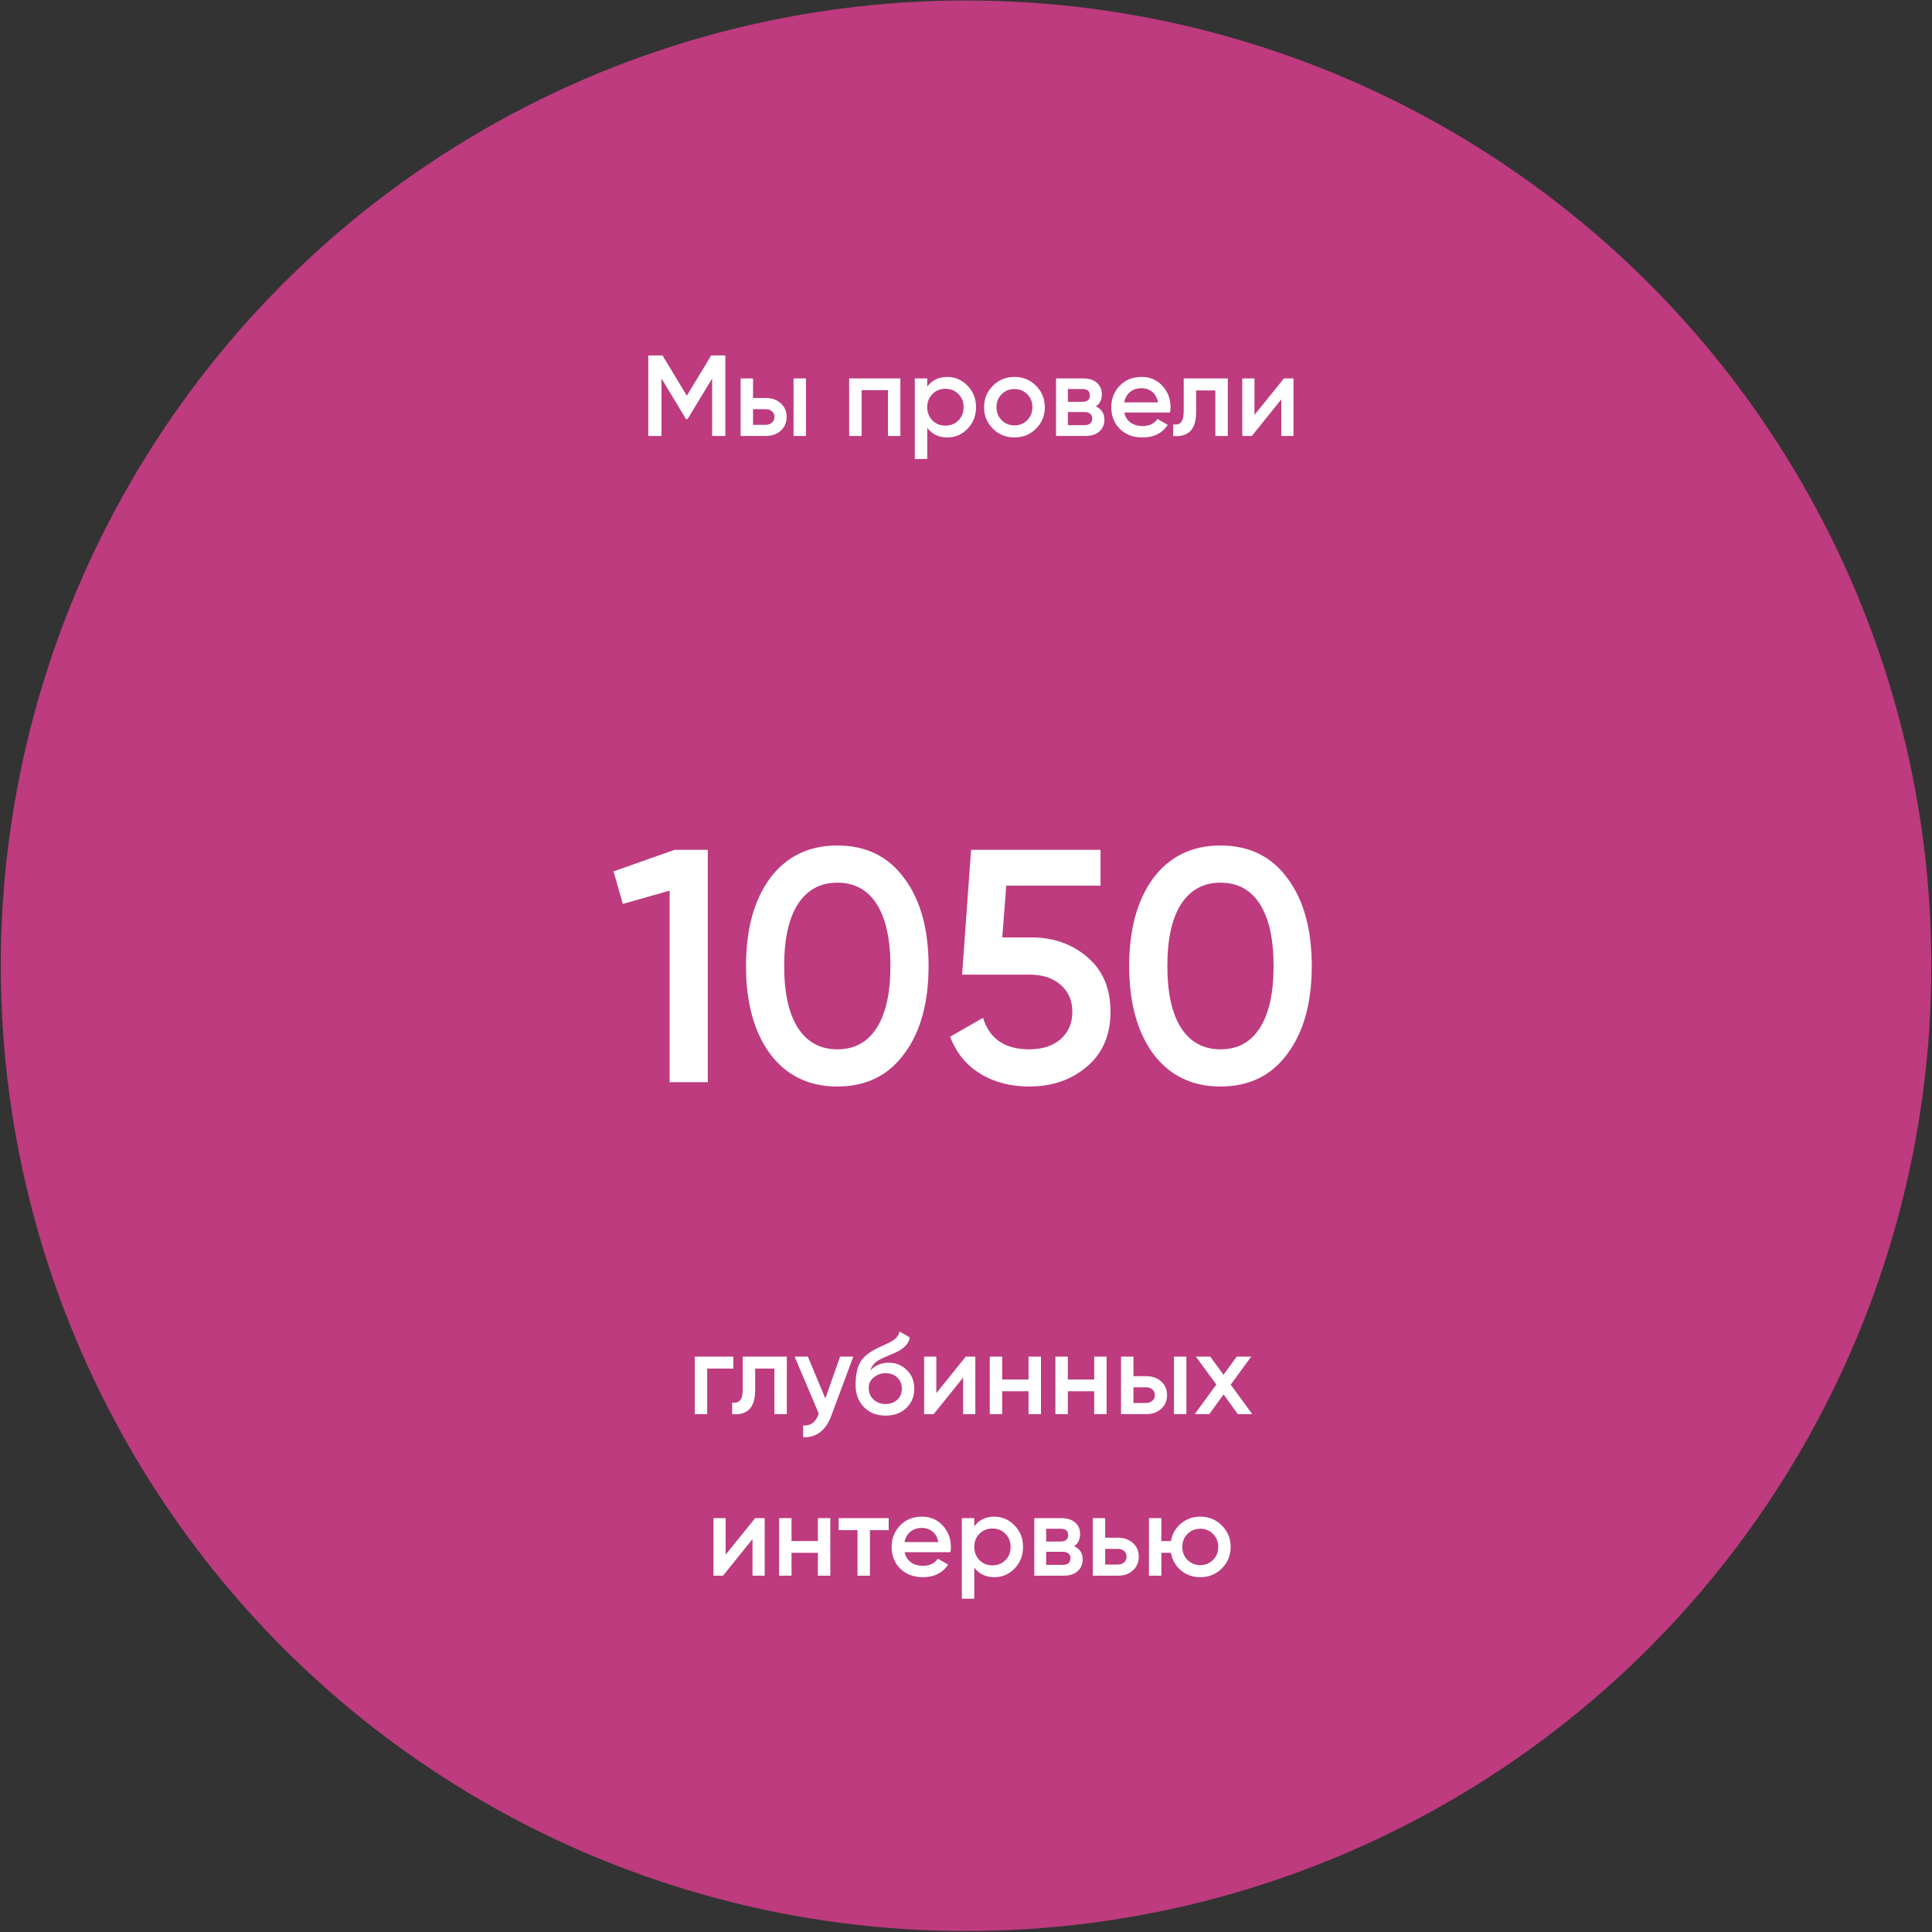
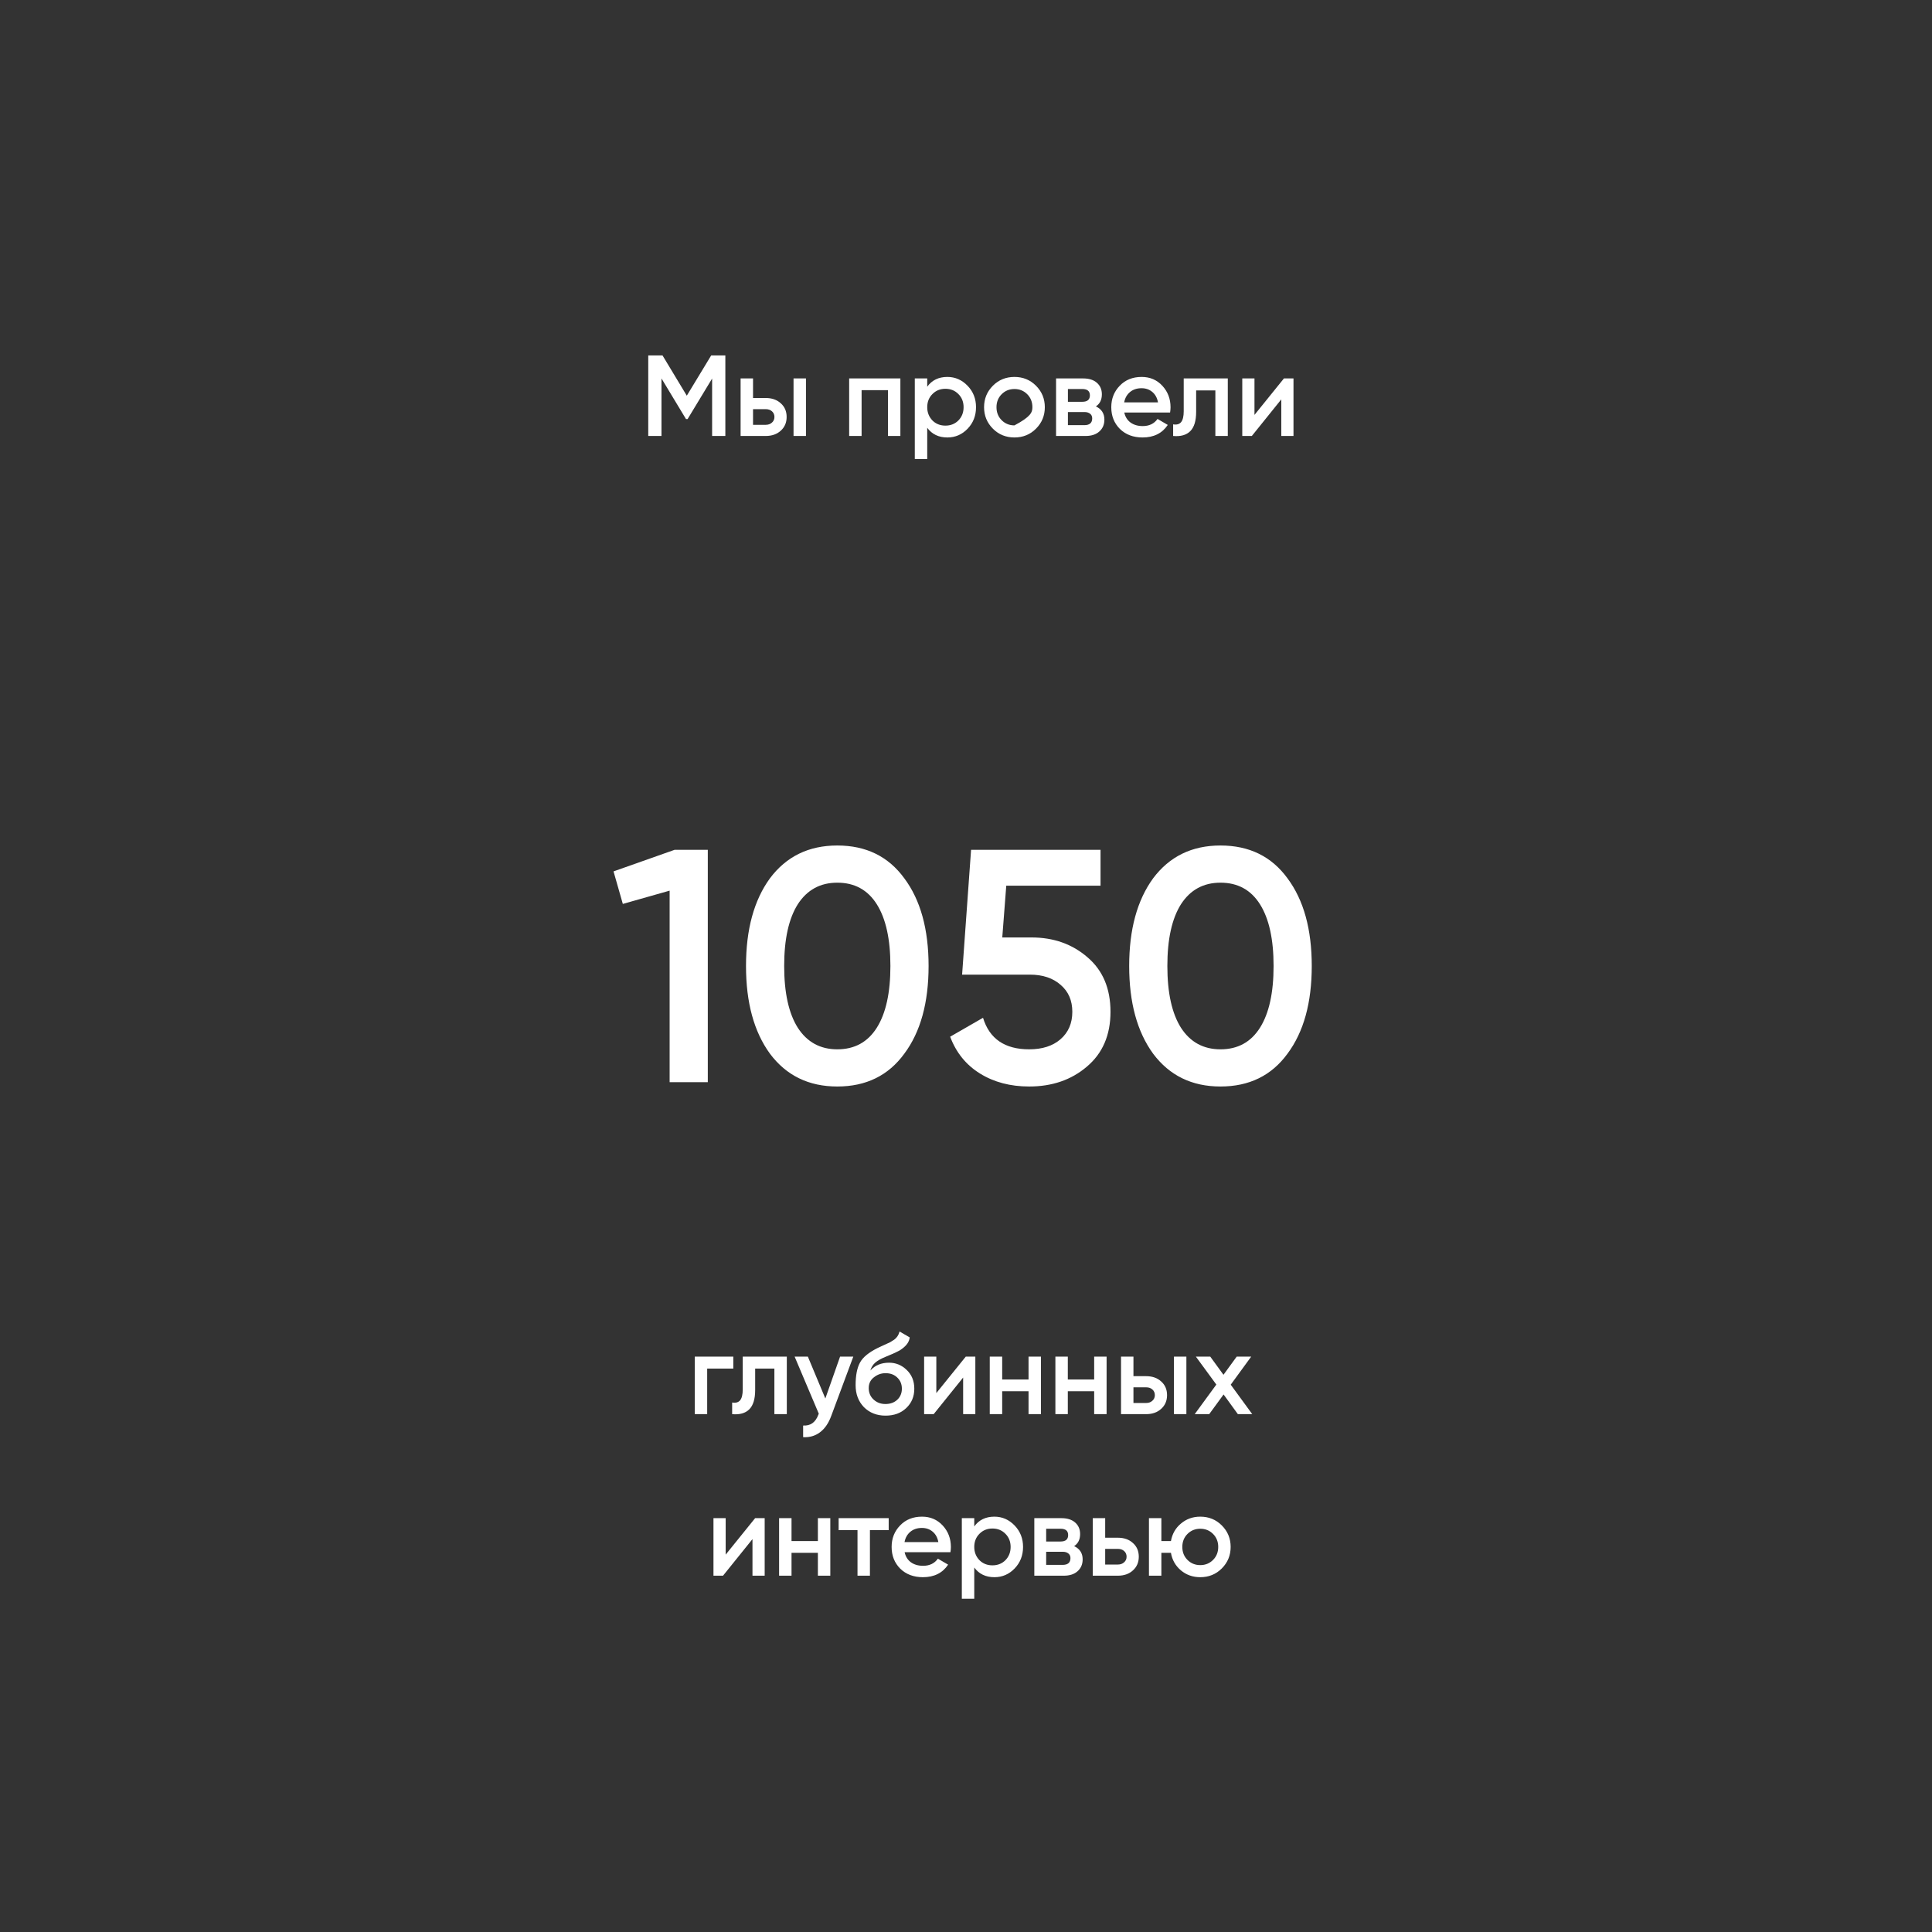
<svg xmlns="http://www.w3.org/2000/svg" width="873" height="873" viewBox="0 0 873 873" fill="none">
  <rect x="0" y="0" width="873" height="873" fill="#333333" stroke="none" />
  <g clip-path="url(#clip0_4539_868)">
-     <circle cx="436.523" cy="436.39" r="436.179" fill="#BD3B7E" />
-     <path d="M321.363 160.6H327.759V197H321.779V171.052L310.703 189.356H309.975L298.899 171V197H292.919V160.6H299.367L310.339 178.8L321.363 160.6ZM340.269 179.84H345.989C348.797 179.84 351.068 180.637 352.801 182.232C354.569 183.792 355.453 185.855 355.453 188.42C355.453 190.951 354.569 193.013 352.801 194.608C351.068 196.203 348.797 197 345.989 197H334.653V171H340.269V179.84ZM358.573 197V171H364.189V197H358.573ZM340.269 191.956H346.041C347.15 191.956 348.069 191.627 348.797 190.968C349.56 190.309 349.941 189.46 349.941 188.42C349.941 187.38 349.577 186.531 348.849 185.872C348.121 185.213 347.185 184.884 346.041 184.884H340.269V191.956ZM383.708 171H406.848V197H401.232V176.304H389.324V197H383.708V171ZM428.08 170.324C431.616 170.324 434.667 171.659 437.232 174.328C439.763 176.963 441.028 180.187 441.028 184C441.028 187.848 439.763 191.089 437.232 193.724C434.701 196.359 431.651 197.676 428.08 197.676C424.163 197.676 421.129 196.22 418.98 193.308V207.4H413.364V171H418.98V174.744C421.095 171.797 424.128 170.324 428.08 170.324ZM421.32 189.98C422.88 191.54 424.839 192.32 427.196 192.32C429.553 192.32 431.512 191.54 433.072 189.98C434.632 188.385 435.412 186.392 435.412 184C435.412 181.608 434.632 179.632 433.072 178.072C431.512 176.477 429.553 175.68 427.196 175.68C424.839 175.68 422.88 176.477 421.32 178.072C419.76 179.632 418.98 181.608 418.98 184C418.98 186.357 419.76 188.351 421.32 189.98ZM468.114 193.724C465.479 196.359 462.238 197.676 458.39 197.676C454.542 197.676 451.3 196.359 448.666 193.724C445.996 191.055 444.662 187.813 444.662 184C444.662 180.187 445.996 176.945 448.666 174.276C451.3 171.641 454.542 170.324 458.39 170.324C462.238 170.324 465.479 171.641 468.114 174.276C470.783 176.945 472.118 180.187 472.118 184C472.118 187.813 470.783 191.055 468.114 193.724ZM450.278 184C450.278 186.357 451.058 188.316 452.618 189.876C454.178 191.436 456.102 192.216 458.39 192.216C460.678 192.216 462.602 191.436 464.162 189.876C465.722 188.316 466.502 186.357 466.502 184C466.502 181.643 465.722 179.684 464.162 178.124C462.602 176.564 460.678 175.784 458.39 175.784C456.102 175.784 454.178 176.564 452.618 178.124C451.058 179.684 450.278 181.643 450.278 184ZM495.188 183.636C497.753 184.849 499.036 186.843 499.036 189.616C499.036 191.835 498.273 193.62 496.748 194.972C495.257 196.324 493.177 197 490.508 197H477.196V171H489.468C492.103 171 494.165 171.659 495.656 172.976C497.147 174.293 497.892 176.027 497.892 178.176C497.892 180.637 496.991 182.457 495.188 183.636ZM489.052 175.784H482.552V181.556H489.052C491.34 181.556 492.484 180.585 492.484 178.644C492.484 176.737 491.34 175.784 489.052 175.784ZM482.552 192.112H489.988C492.345 192.112 493.524 191.089 493.524 189.044C493.524 188.143 493.212 187.449 492.588 186.964C491.964 186.444 491.097 186.184 489.988 186.184H482.552V192.112ZM528.718 186.392H508.022C508.438 188.333 509.374 189.841 510.83 190.916C512.321 191.991 514.158 192.528 516.342 192.528C519.289 192.528 521.525 191.453 523.05 189.304L527.678 192.008C525.148 195.787 521.352 197.676 516.29 197.676C512.096 197.676 508.681 196.393 506.046 193.828C503.446 191.228 502.146 187.952 502.146 184C502.146 180.152 503.429 176.911 505.994 174.276C508.525 171.641 511.818 170.324 515.874 170.324C519.653 170.324 522.773 171.659 525.234 174.328C527.696 176.997 528.926 180.239 528.926 184.052C528.926 184.745 528.857 185.525 528.718 186.392ZM507.97 181.816H523.258C522.877 179.771 522.01 178.193 520.658 177.084C519.341 175.975 517.729 175.42 515.822 175.42C513.742 175.42 512.009 175.992 510.622 177.136C509.236 178.28 508.352 179.84 507.97 181.816ZM534.88 171H554.796V197H549.18V176.408H540.496V186.08C540.496 190.136 539.612 193.048 537.844 194.816C536.076 196.584 533.494 197.312 530.096 197V191.748C531.691 192.025 532.887 191.696 533.684 190.76C534.482 189.789 534.88 188.143 534.88 185.82V171ZM566.852 187.484L580.164 171H584.48V197H578.968V180.464L565.656 197H561.34V171H566.852V187.484Z" fill="white" />
+     <path d="M321.363 160.6H327.759V197H321.779V171.052L310.703 189.356H309.975L298.899 171V197H292.919V160.6H299.367L310.339 178.8L321.363 160.6ZM340.269 179.84H345.989C348.797 179.84 351.068 180.637 352.801 182.232C354.569 183.792 355.453 185.855 355.453 188.42C355.453 190.951 354.569 193.013 352.801 194.608C351.068 196.203 348.797 197 345.989 197H334.653V171H340.269V179.84ZM358.573 197V171H364.189V197H358.573ZM340.269 191.956H346.041C347.15 191.956 348.069 191.627 348.797 190.968C349.56 190.309 349.941 189.46 349.941 188.42C349.941 187.38 349.577 186.531 348.849 185.872C348.121 185.213 347.185 184.884 346.041 184.884H340.269V191.956ZM383.708 171H406.848V197H401.232V176.304H389.324V197H383.708V171ZM428.08 170.324C431.616 170.324 434.667 171.659 437.232 174.328C439.763 176.963 441.028 180.187 441.028 184C441.028 187.848 439.763 191.089 437.232 193.724C434.701 196.359 431.651 197.676 428.08 197.676C424.163 197.676 421.129 196.22 418.98 193.308V207.4H413.364V171H418.98V174.744C421.095 171.797 424.128 170.324 428.08 170.324ZM421.32 189.98C422.88 191.54 424.839 192.32 427.196 192.32C429.553 192.32 431.512 191.54 433.072 189.98C434.632 188.385 435.412 186.392 435.412 184C435.412 181.608 434.632 179.632 433.072 178.072C431.512 176.477 429.553 175.68 427.196 175.68C424.839 175.68 422.88 176.477 421.32 178.072C419.76 179.632 418.98 181.608 418.98 184C418.98 186.357 419.76 188.351 421.32 189.98ZM468.114 193.724C465.479 196.359 462.238 197.676 458.39 197.676C454.542 197.676 451.3 196.359 448.666 193.724C445.996 191.055 444.662 187.813 444.662 184C444.662 180.187 445.996 176.945 448.666 174.276C451.3 171.641 454.542 170.324 458.39 170.324C462.238 170.324 465.479 171.641 468.114 174.276C470.783 176.945 472.118 180.187 472.118 184C472.118 187.813 470.783 191.055 468.114 193.724ZM450.278 184C450.278 186.357 451.058 188.316 452.618 189.876C454.178 191.436 456.102 192.216 458.39 192.216C465.722 188.316 466.502 186.357 466.502 184C466.502 181.643 465.722 179.684 464.162 178.124C462.602 176.564 460.678 175.784 458.39 175.784C456.102 175.784 454.178 176.564 452.618 178.124C451.058 179.684 450.278 181.643 450.278 184ZM495.188 183.636C497.753 184.849 499.036 186.843 499.036 189.616C499.036 191.835 498.273 193.62 496.748 194.972C495.257 196.324 493.177 197 490.508 197H477.196V171H489.468C492.103 171 494.165 171.659 495.656 172.976C497.147 174.293 497.892 176.027 497.892 178.176C497.892 180.637 496.991 182.457 495.188 183.636ZM489.052 175.784H482.552V181.556H489.052C491.34 181.556 492.484 180.585 492.484 178.644C492.484 176.737 491.34 175.784 489.052 175.784ZM482.552 192.112H489.988C492.345 192.112 493.524 191.089 493.524 189.044C493.524 188.143 493.212 187.449 492.588 186.964C491.964 186.444 491.097 186.184 489.988 186.184H482.552V192.112ZM528.718 186.392H508.022C508.438 188.333 509.374 189.841 510.83 190.916C512.321 191.991 514.158 192.528 516.342 192.528C519.289 192.528 521.525 191.453 523.05 189.304L527.678 192.008C525.148 195.787 521.352 197.676 516.29 197.676C512.096 197.676 508.681 196.393 506.046 193.828C503.446 191.228 502.146 187.952 502.146 184C502.146 180.152 503.429 176.911 505.994 174.276C508.525 171.641 511.818 170.324 515.874 170.324C519.653 170.324 522.773 171.659 525.234 174.328C527.696 176.997 528.926 180.239 528.926 184.052C528.926 184.745 528.857 185.525 528.718 186.392ZM507.97 181.816H523.258C522.877 179.771 522.01 178.193 520.658 177.084C519.341 175.975 517.729 175.42 515.822 175.42C513.742 175.42 512.009 175.992 510.622 177.136C509.236 178.28 508.352 179.84 507.97 181.816ZM534.88 171H554.796V197H549.18V176.408H540.496V186.08C540.496 190.136 539.612 193.048 537.844 194.816C536.076 196.584 533.494 197.312 530.096 197V191.748C531.691 192.025 532.887 191.696 533.684 190.76C534.482 189.789 534.88 188.143 534.88 185.82V171ZM566.852 187.484L580.164 171H584.48V197H578.968V180.464L565.656 197H561.34V171H566.852V187.484Z" fill="white" />
    <path d="M313.934 613H331.354V618.408H319.55V639H313.934V613ZM335.615 613H355.531V639H349.915V618.408H341.231V628.08C341.231 632.136 340.347 635.048 338.579 636.816C336.811 638.584 334.228 639.312 330.831 639V633.748C332.425 634.025 333.621 633.696 334.419 632.76C335.216 631.789 335.615 630.143 335.615 627.82V613ZM372.943 631.928L379.599 613H385.579L375.595 639.832C374.381 643.125 372.683 645.587 370.499 647.216C368.315 648.845 365.784 649.573 362.907 649.4V644.148C366.235 644.356 368.54 642.692 369.823 639.156L369.979 638.792L359.059 613H365.039L372.943 631.928ZM400.139 639.676C396.187 639.676 392.928 638.393 390.363 635.828C387.867 633.228 386.619 629.917 386.619 625.896C386.619 621.528 387.277 618.131 388.595 615.704C389.877 613.312 392.547 611.111 396.603 609.1C396.741 609.031 396.967 608.927 397.279 608.788C397.625 608.615 397.989 608.441 398.371 608.268C398.752 608.095 399.133 607.921 399.515 607.748C400.971 607.089 401.872 606.673 402.219 606.5C402.427 606.396 403.033 606.015 404.039 605.356C405.252 604.489 406.067 603.259 406.483 601.664L411.059 604.316C410.885 606.223 409.689 607.973 407.471 609.568C407.089 609.915 406.379 610.331 405.339 610.816L403.103 611.856L400.503 612.948C398.249 613.849 396.585 614.768 395.511 615.704C394.436 616.64 393.691 617.836 393.275 619.292C395.355 616.935 398.18 615.756 401.751 615.756C404.801 615.756 407.453 616.848 409.707 619.032C411.995 621.216 413.139 624.041 413.139 627.508C413.139 631.044 411.925 633.956 409.499 636.244C407.107 638.532 403.987 639.676 400.139 639.676ZM400.087 634.424C402.271 634.424 404.056 633.783 405.443 632.5C406.829 631.183 407.523 629.519 407.523 627.508C407.523 625.463 406.829 623.781 405.443 622.464C404.091 621.147 402.323 620.488 400.139 620.488C398.197 620.488 396.447 621.112 394.887 622.36C393.327 623.539 392.547 625.168 392.547 627.248C392.547 629.328 393.275 631.044 394.731 632.396C396.187 633.748 397.972 634.424 400.087 634.424ZM423.091 629.484L436.403 613H440.719V639H435.207V622.464L421.895 639H417.579V613H423.091V629.484ZM464.759 623.348V613H470.375V639H464.759V628.652H452.851V639H447.235V613H452.851V623.348H464.759ZM494.415 623.348V613H500.031V639H494.415V628.652H482.507V639H476.891V613H482.507V623.348H494.415ZM512.163 621.84H517.883C520.691 621.84 522.962 622.637 524.695 624.232C526.463 625.792 527.347 627.855 527.347 630.42C527.347 632.951 526.463 635.013 524.695 636.608C522.962 638.203 520.691 639 517.883 639H506.547V613H512.163V621.84ZM530.467 639V613H536.083V639H530.467ZM512.163 633.956H517.935C519.045 633.956 519.963 633.627 520.691 632.968C521.454 632.309 521.835 631.46 521.835 630.42C521.835 629.38 521.471 628.531 520.743 627.872C520.015 627.213 519.079 626.884 517.935 626.884H512.163V633.956ZM556.122 625.688L565.846 639H559.346L552.898 630.108L546.398 639H539.846L549.622 625.636L540.366 613H546.866L552.846 621.216L558.826 613H565.378L556.122 625.688ZM327.901 702.484L341.213 686H345.529V712H340.017V695.464L326.705 712H322.389V686H327.901V702.484ZM369.57 696.348V686H375.186V712H369.57V701.652H357.662V712H352.046V686H357.662V696.348H369.57ZM378.946 686H401.566V691.408H393.09V712H387.474V691.408H378.946V686ZM429.466 701.392H408.77C409.186 703.333 410.122 704.841 411.578 705.916C413.069 706.991 414.906 707.528 417.09 707.528C420.037 707.528 422.273 706.453 423.798 704.304L428.426 707.008C425.896 710.787 422.1 712.676 417.038 712.676C412.844 712.676 409.429 711.393 406.794 708.828C404.194 706.228 402.894 702.952 402.894 699C402.894 695.152 404.177 691.911 406.742 689.276C409.273 686.641 412.566 685.324 416.622 685.324C420.401 685.324 423.521 686.659 425.982 689.328C428.444 691.997 429.674 695.239 429.674 699.052C429.674 699.745 429.605 700.525 429.466 701.392ZM408.718 696.816H424.006C423.625 694.771 422.758 693.193 421.406 692.084C420.089 690.975 418.477 690.42 416.57 690.42C414.49 690.42 412.757 690.992 411.37 692.136C409.984 693.28 409.1 694.84 408.718 696.816ZM449.332 685.324C452.868 685.324 455.919 686.659 458.484 689.328C461.015 691.963 462.28 695.187 462.28 699C462.28 702.848 461.015 706.089 458.484 708.724C455.953 711.359 452.903 712.676 449.332 712.676C445.415 712.676 442.381 711.22 440.232 708.308V722.4H434.616V686H440.232V689.744C442.347 686.797 445.38 685.324 449.332 685.324ZM442.572 704.98C444.132 706.54 446.091 707.32 448.448 707.32C450.805 707.32 452.764 706.54 454.324 704.98C455.884 703.385 456.664 701.392 456.664 699C456.664 696.608 455.884 694.632 454.324 693.072C452.764 691.477 450.805 690.68 448.448 690.68C446.091 690.68 444.132 691.477 442.572 693.072C441.012 694.632 440.232 696.608 440.232 699C440.232 701.357 441.012 703.351 442.572 704.98ZM485.362 698.636C487.927 699.849 489.21 701.843 489.21 704.616C489.21 706.835 488.447 708.62 486.922 709.972C485.431 711.324 483.351 712 480.682 712H467.37V686H479.642C482.276 686 484.339 686.659 485.83 687.976C487.32 689.293 488.066 691.027 488.066 693.176C488.066 695.637 487.164 697.457 485.362 698.636ZM479.226 690.784H472.726V696.556H479.226C481.514 696.556 482.658 695.585 482.658 693.644C482.658 691.737 481.514 690.784 479.226 690.784ZM472.726 707.112H480.162C482.519 707.112 483.698 706.089 483.698 704.044C483.698 703.143 483.386 702.449 482.762 701.964C482.138 701.444 481.271 701.184 480.162 701.184H472.726V707.112ZM499.392 694.84H505.112C507.92 694.84 510.191 695.637 511.924 697.232C513.692 698.792 514.576 700.855 514.576 703.42C514.576 705.951 513.692 708.013 511.924 709.608C510.191 711.203 507.92 712 505.112 712H493.776V686H499.392V694.84ZM499.392 706.956H505.164C506.273 706.956 507.192 706.627 507.92 705.968C508.683 705.309 509.064 704.46 509.064 703.42C509.064 702.38 508.7 701.531 507.972 700.872C507.244 700.213 506.308 699.884 505.164 699.884H499.392V706.956ZM542.359 685.324C546.207 685.324 549.448 686.641 552.083 689.276C554.752 691.945 556.087 695.187 556.087 699C556.087 702.813 554.752 706.055 552.083 708.724C549.448 711.359 546.207 712.676 542.359 712.676C538.996 712.676 536.084 711.653 533.623 709.608C531.161 707.528 529.653 704.876 529.099 701.652H524.783V712H519.167V686H524.783V696.348H529.099C529.688 693.089 531.196 690.455 533.623 688.444C536.084 686.364 538.996 685.324 542.359 685.324ZM534.247 699C534.247 701.357 535.027 703.316 536.587 704.876C538.147 706.436 540.071 707.216 542.359 707.216C544.647 707.216 546.571 706.436 548.131 704.876C549.691 703.316 550.471 701.357 550.471 699C550.471 696.643 549.691 694.684 548.131 693.124C546.571 691.564 544.647 690.784 542.359 690.784C540.071 690.784 538.147 691.564 536.587 693.124C535.027 694.684 534.247 696.643 534.247 699Z" fill="white" />
    <path d="M277.231 393.75L304.831 384H319.831V489H302.581V402.45L281.431 408.45L277.231 393.75ZM408.642 476.1C401.442 486 391.342 490.95 378.342 490.95C365.442 490.95 355.292 486 347.892 476.1C340.692 466.2 337.092 453 337.092 436.5C337.092 420 340.692 406.8 347.892 396.9C355.292 387 365.442 382.05 378.342 382.05C391.342 382.05 401.442 387 408.642 396.9C415.942 406.7 419.592 419.9 419.592 436.5C419.592 453.1 415.942 466.3 408.642 476.1ZM378.342 474.15C386.142 474.15 392.092 470.9 396.192 464.4C400.292 457.9 402.342 448.6 402.342 436.5C402.342 424.4 400.292 415.1 396.192 408.6C392.092 402.1 386.142 398.85 378.342 398.85C370.642 398.85 364.692 402.1 360.492 408.6C356.392 415.1 354.342 424.4 354.342 436.5C354.342 448.6 356.392 457.9 360.492 464.4C364.692 470.9 370.642 474.15 378.342 474.15ZM452.892 423.6H466.092C476.092 423.6 484.542 426.6 491.442 432.6C498.342 438.5 501.792 446.7 501.792 457.2C501.792 467.7 498.242 475.95 491.142 481.95C484.142 487.95 475.442 490.95 465.042 490.95C456.542 490.95 449.142 489 442.842 485.1C436.542 481.2 432.042 475.65 429.342 468.45L444.192 459.9C447.092 469.4 454.042 474.15 465.042 474.15C470.942 474.15 475.642 472.65 479.142 469.65C482.742 466.55 484.542 462.4 484.542 457.2C484.542 452.1 482.792 448.05 479.292 445.05C475.792 441.95 471.142 440.4 465.342 440.4H434.742L438.792 384H497.292V400.2H454.692L452.892 423.6ZM581.786 476.1C574.586 486 564.486 490.95 551.486 490.95C538.586 490.95 528.436 486 521.036 476.1C513.836 466.2 510.236 453 510.236 436.5C510.236 420 513.836 406.8 521.036 396.9C528.436 387 538.586 382.05 551.486 382.05C564.486 382.05 574.586 387 581.786 396.9C589.086 406.7 592.736 419.9 592.736 436.5C592.736 453.1 589.086 466.3 581.786 476.1ZM551.486 474.15C559.286 474.15 565.236 470.9 569.336 464.4C573.436 457.9 575.486 448.6 575.486 436.5C575.486 424.4 573.436 415.1 569.336 408.6C565.236 402.1 559.286 398.85 551.486 398.85C543.786 398.85 537.836 402.1 533.636 408.6C529.536 415.1 527.486 424.4 527.486 436.5C527.486 448.6 529.536 457.9 533.636 464.4C537.836 470.9 543.786 474.15 551.486 474.15Z" fill="white" />
  </g>
  <defs>
    <clipPath id="clip0_4539_868">
      <rect width="873" height="873" fill="white" />
    </clipPath>
  </defs>
</svg>